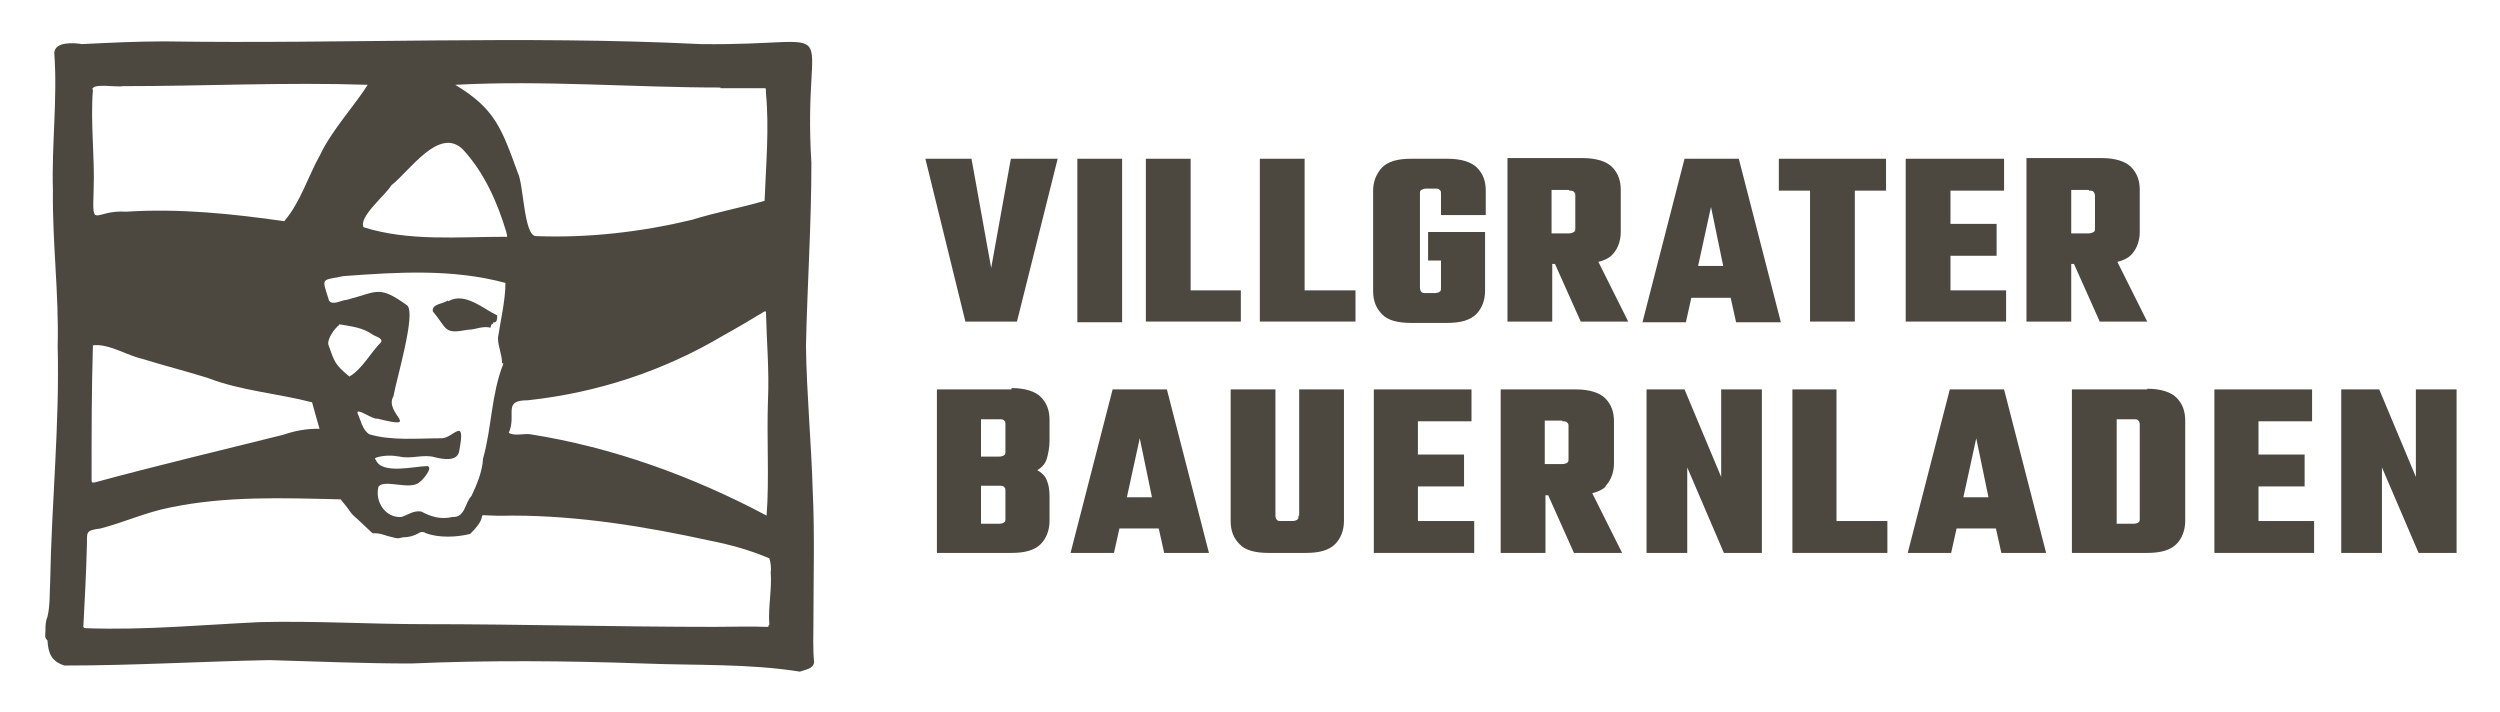
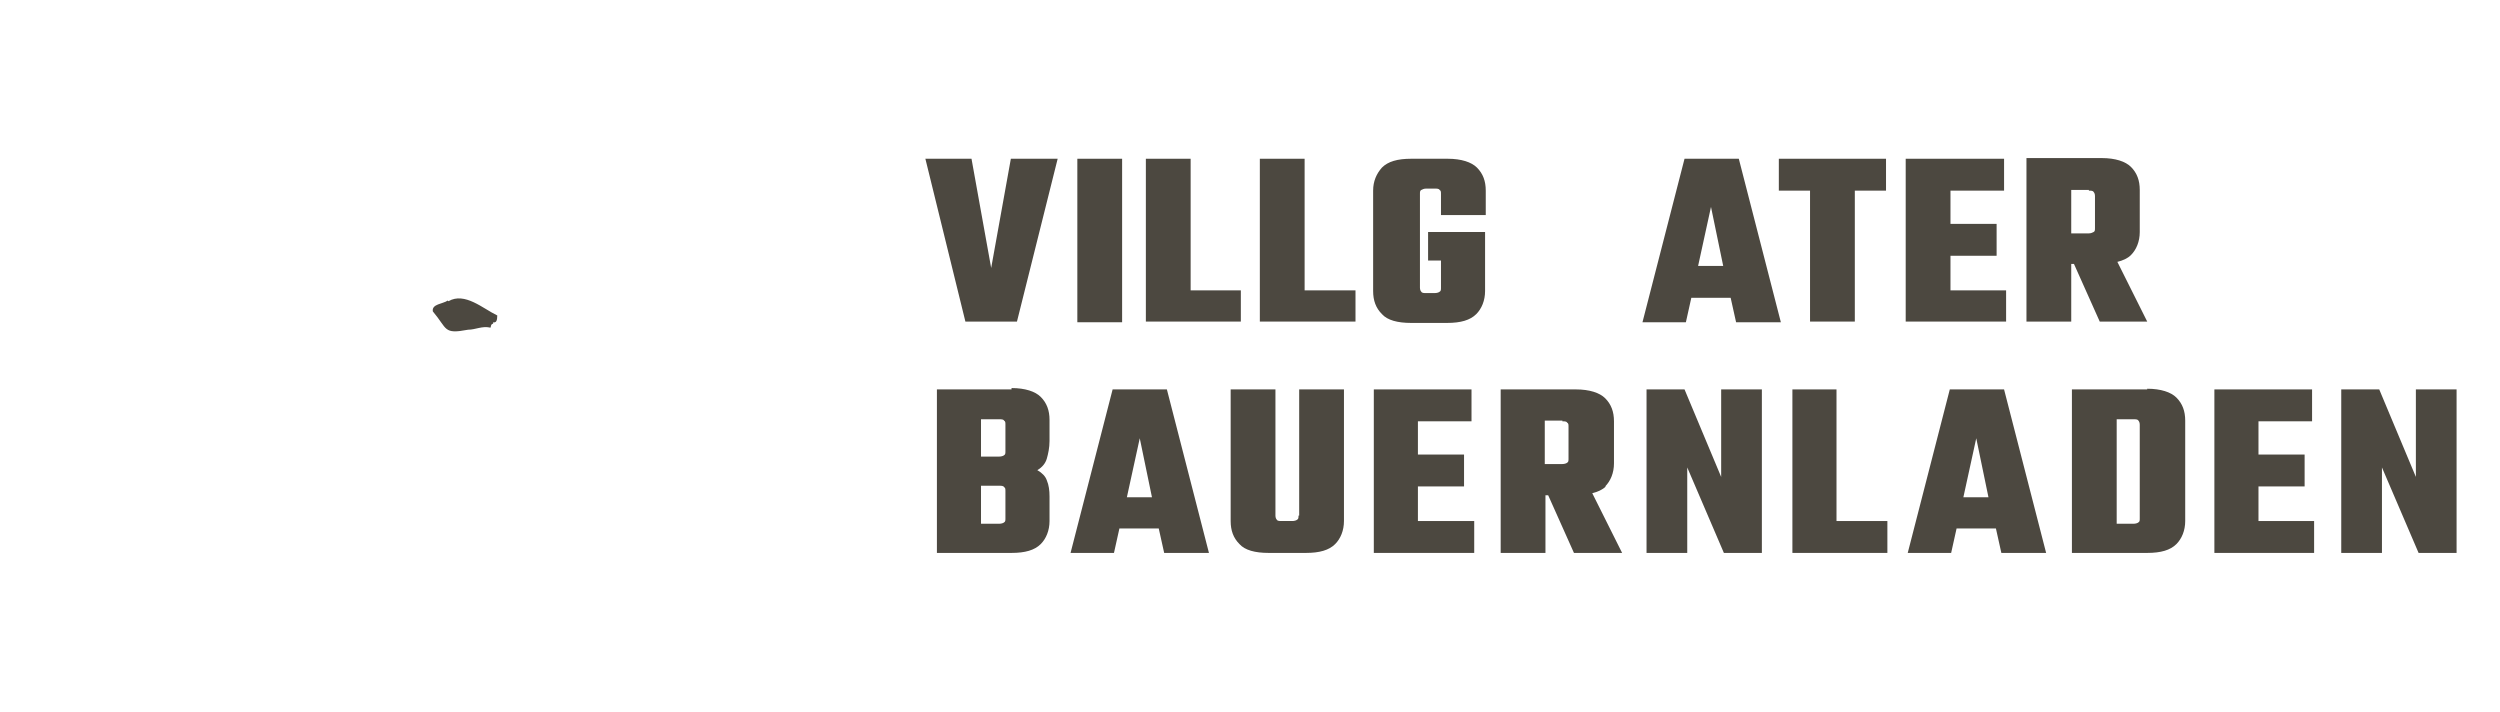
<svg xmlns="http://www.w3.org/2000/svg" id="Ebene_1" version="1.1" viewBox="0 0 368.5 104.9">
  <defs>
    <style>
      .st0 {
        fill: #4c4840;
      }
    </style>
  </defs>
  <g>
-     <path class="st0" d="M119.9,91.5c0-6.3.2-12.7-.1-19-.2-7.2-.9-14.3-1-21.5.2-9,.8-18,.8-27-1.4-22.4,6-17.2-16.3-17.5-26.3-1.3-52.7,0-79-.4-4.1,0-8.2.2-12.2.4-1.2-.2-4-.4-4.1,1.3.5,6.7-.4,13.5-.2,20.2-.1,7.7.9,15.3.7,23,.3,11.6-.9,23.1-1.1,34.6-.1,1.8,0,3.6-.4,5.3-.3.7-.3,1.4-.3,2.1,0,.5-.2,1,.3,1.4.1,1.9.6,3.1,2.5,3.7,10.1,0,20.1-.6,30.2-.8,7,.2,13.9.5,20.9.5,11.4-.5,22.9-.4,34.3,0,7.7.3,15.5,0,23,1.2.8-.3,2-.4,2.1-1.4-.2-2-.1-4-.1-6ZM113,76c-10.9-5.8-22.8-10.1-34.9-12-1-.1-2.3.3-3.1-.2,1.2-2.8-1-4.8,2.8-4.8,10.2-1.1,20-4.3,28.9-9.6,2-1.1,4-2.3,6-3.5.2,0,.2,0,.2.1.1,4.3.5,8.6.3,13-.2,5.5.2,11.9-.2,16.9ZM106.2,13c2.1,0,4.3,0,6.4,0,.5,0,.2.2.3.3,0,.1,0,.4,0,.4.5,5.3,0,10.6-.2,15.9-3.4,1-7.2,1.7-10.7,2.8-7.5,1.8-15.3,2.7-23,2.4-1.8,0-1.8-7.7-2.7-9.4-2.4-6.6-3.4-9.4-9.2-12.9,13-.7,26.1.4,39.1.4ZM74.2,53.6c-1.8,4.5-1.7,9.4-3,14-.1,1.9-.9,3.8-1.7,5.5-1,1-.9,3.2-2.8,3.1-1.7.4-3.1,0-4.6-.8-1.1-.2-2,.5-2.9.8-2.4.2-4-2.3-3.4-4.5,1-1.1,4.6.6,6-.6.5-.3,2.1-2.2,1.2-2.4-1.8,0-6.7,1.3-7.6-.9-.3-.3,0-.3.2-.4,1.1-.3,2.2-.3,3.3-.1,1.8.4,3.5-.4,5.2.1,1.2.3,3.4.7,3.6-1,1-5.2-.9-1.8-2.6-1.8-3.5,0-7.4.4-10.7-.6-1-.7-1.2-2-1.7-3.1-.2-.9,2.3,1,2.9.8,6.8,1.7.9-.8,2.4-3.3.4-2.4,3.4-12.3,2-13.4-4.2-3-4.3-2-8.9-.8-.7,0-2.1.9-2.6.1-1.1-3.5-1.2-2.9,2.1-3.6,8.1-.6,16.1-1.1,23.9,1,0,2.6-.7,5.4-1.1,8.1,0,1.3.6,2.4.6,3.7ZM50,47.8c1.8.3,3.5.5,4.9,1.5.4.3,1.5.5,1.3,1.1-1.6,1.6-2.8,4-4.7,5.1-2.2-1.8-2.2-2.2-3.1-4.7-.2-.8.9-2.4,1.6-2.9ZM68.3,22.1c3.1,3.4,5,7.7,6.3,12,0,.2.4,1-.1.8-7,0-14.2.7-20.9-1.4-.8-1.5,3.2-4.7,4.1-6.2,2.7-2.1,7.1-8.8,10.6-5.2ZM13.6,13.2c0-1,3.6-.3,4.5-.5,12,0,24-.6,36.1-.2-1.8,2.9-5.3,6.7-7,10.3-1.8,3.2-2.9,7-5.3,9.8-7.8-1.1-15.4-1.9-23.3-1.4-4.8-.3-5,2.8-4.8-3.1.2-5-.5-9.9-.1-14.9ZM13.7,50.9c2.3-.3,5,1.5,7.3,2,3.2,1,6.4,1.8,9.6,2.8,4.9,1.9,10.4,2.3,15.4,3.6h0c0,.1,1.1,3.9,1.1,3.9-1,0-2.8,0-5.4.9-9.2,2.3-18.5,4.5-27.7,7-.5.1-.5,0-.5-.6,0-6.6,0-13.1.2-19.7ZM113.3,92.1c0,.3,0,.3-.3.3-2.5-.1-5.1,0-7.6,0-14.3,0-28.6-.4-42.9-.4-8.1,0-16.1-.5-24.2-.3-8.5.4-16.9,1.2-25.5.9-.4,0-.6-.1-.5-.5.2-3.8.4-7.6.5-11.4.1-2.2-.4-2.5,2-2.8,3.5-.9,6.7-2.4,10.3-3.1,8.2-1.7,16.5-1.4,24.9-1.2,0,0,.1,0,.2,0,.5.6,1,1.2,1.4,1.8s1,1,1.5,1.5l1.7,1.6c0,0,.1.1.2.1,0,0,.2,0,.3,0,.6,0,1.2.2,1.8.4.4.1.8.2,1.2.3s.7,0,1.1-.1c.8,0,1.6-.2,2.3-.6.4-.3.8-.2,1.1,0,1.9.7,4.5.6,6.5.1,3.9-3.8-1.2-2.5,6.2-2.7,9.8,0,19.6,1.6,29.2,3.7,3,.6,5.9,1.4,8.7,2.6.2.5.3,1.6.2,2,.2,2.6-.4,5.2-.2,7.8Z" />
    <path class="st0" d="M66,44.3c-.7.5-2.4.5-2.2,1.6,2.2,2.6,1.5,3.4,5.2,2.7,1.1,0,2.1-.6,3.3-.3.1-.2,0-.5.4-.6-.2-.5.6.4.6-1.2-2.1-1-4.8-3.5-7.2-2.1Z" />
  </g>
  <g>
    <g>
      <path class="st0" d="M149.1,57.4h-11v24.1h11c2,0,3.4-.4,4.3-1.3.8-.8,1.3-2,1.3-3.4v-3.6c0-.9-.1-1.7-.4-2.4-.2-.6-.7-1.1-1.4-1.5.7-.4,1.2-1,1.4-1.7s.4-1.6.4-2.6v-3.1c0-1.4-.4-2.5-1.3-3.4-.8-.8-2.3-1.3-4.3-1.3ZM148.2,76.4c0,.3,0,.5-.2.6-.1.1-.4.2-.7.2h-2.7v-5.6h2.7c.3,0,.6,0,.7.2.2.1.2.3.2.6v3.9ZM148.2,66.5c0,.3,0,.5-.2.6-.1.1-.4.2-.7.2h-2.7v-5.5h2.7c.3,0,.6,0,.7.2.2.1.2.3.2.6v3.9Z" />
      <path class="st0" d="M164,57.4l-6.2,24.1h6.4l.8-3.6h5.8l.8,3.6h6.6l-6.2-24.1h-8ZM166.1,73.3l1.9-8.7,1.8,8.7h-3.7Z" />
      <path class="st0" d="M191.4,76c0,.3,0,.5-.2.6-.1.1-.4.2-.7.2h-1.6c-.3,0-.6,0-.7-.2-.1-.1-.2-.3-.2-.6v-18.6h-6.6v19.4c0,1.4.4,2.5,1.3,3.4.8.9,2.3,1.3,4.3,1.3h5.5c2,0,3.4-.4,4.3-1.3.8-.8,1.3-2,1.3-3.4v-19.4h-6.6v18.6Z" />
      <polygon class="st0" points="209 71.7 215.8 71.7 215.8 67 209 67 209 62.1 216.9 62.1 216.9 57.4 209 57.4 204.8 57.4 202.5 57.4 202.5 81.5 204.8 81.5 209 81.5 217.3 81.5 217.3 76.8 209 76.8 209 71.7" />
      <path class="st0" d="M236.6,71.7c.8-.8,1.3-2,1.3-3.4v-6.2c0-1.4-.4-2.5-1.3-3.4-.8-.8-2.3-1.3-4.3-1.3h-11.1v24.1h6.6v-8.5h.4l3.8,8.5h7.1l-4.4-8.8c.8-.2,1.5-.5,2-1ZM230.3,62.1c.3,0,.6,0,.7.2.2.1.2.3.2.6v4.7c0,.3,0,.5-.2.6-.1.1-.4.2-.7.2h-2.6v-6.4h2.6Z" />
      <polygon class="st0" points="253.7 70.3 248.3 57.4 242.7 57.4 242.7 81.5 248.7 81.5 248.7 68.9 254.1 81.5 259.7 81.5 259.7 57.4 253.7 57.4 253.7 70.3" />
      <polygon class="st0" points="270.7 57.4 264.2 57.4 264.2 81.5 266.3 81.5 270.7 81.5 278.2 81.5 278.2 76.8 270.7 76.8 270.7 57.4" />
      <path class="st0" d="M287.4,57.4l-6.2,24.1h6.4l.8-3.6h5.8l.8,3.6h6.6l-6.2-24.1h-8ZM289.4,73.3l1.9-8.7,1.8,8.7h-3.7Z" />
      <path class="st0" d="M316.5,57.4h-11.1v24.1h11.1c2,0,3.4-.4,4.3-1.3.8-.8,1.3-2,1.3-3.4v-14.8c0-1.4-.4-2.5-1.3-3.4-.8-.8-2.3-1.3-4.3-1.3ZM315.4,67.5v8.9c0,.3,0,.5-.2.6-.1.1-.4.2-.7.2h-2.5v-15.4h2.5c.3,0,.6,0,.7.2.1.1.2.3.2.6v4.9Z" />
      <polygon class="st0" points="332.9 71.7 339.7 71.7 339.7 67 332.9 67 332.9 62.1 340.8 62.1 340.8 57.4 332.9 57.4 328.7 57.4 326.4 57.4 326.4 81.5 328.7 81.5 332.9 81.5 341.1 81.5 341.1 76.8 332.9 76.8 332.9 71.7" />
      <polygon class="st0" points="356.1 57.4 356.1 70.3 350.7 57.4 345.1 57.4 345.1 81.5 351.1 81.5 351.1 68.9 356.5 81.5 362.1 81.5 362.1 57.4 356.1 57.4" />
    </g>
    <g>
      <polygon class="st0" points="146.1 39.5 143.2 23.4 136.4 23.4 142.3 47.4 149.9 47.4 155.9 23.4 149 23.4 146.1 39.5" />
      <rect class="st0" x="158.8" y="23.4" width="6.6" height="24.1" />
      <polygon class="st0" points="175.5 23.4 168.9 23.4 168.9 47.4 171.1 47.4 175.5 47.4 182.9 47.4 182.9 42.8 175.5 42.8 175.5 23.4" />
      <polygon class="st0" points="192.3 23.4 185.7 23.4 185.7 47.4 187.9 47.4 192.3 47.4 199.8 47.4 199.8 42.8 192.3 42.8 192.3 23.4" />
      <path class="st0" d="M213.3,23.4h-5.3c-2,0-3.4.4-4.3,1.3-.8.9-1.3,2-1.3,3.4v14.8c0,1.4.4,2.5,1.3,3.4.8.9,2.3,1.3,4.3,1.3h5.3c2,0,3.4-.4,4.3-1.3.8-.8,1.3-2,1.3-3.4v-8.7h-8.4v4.2h1.9v4c0,.3,0,.5-.2.6-.1.1-.4.2-.7.2h-1.3c-.3,0-.6,0-.7-.2-.1-.1-.2-.3-.2-.6v-13.8c0-.3,0-.5.2-.6.2-.1.4-.2.7-.2h1.3c.3,0,.6,0,.7.2.2.1.2.3.2.6v3.1h6.6v-3.6c0-1.4-.4-2.5-1.3-3.4-.8-.8-2.3-1.3-4.3-1.3Z" />
-       <path class="st0" d="M237.6,37.6c.8-.8,1.3-2,1.3-3.4v-6.2c0-1.4-.4-2.5-1.3-3.4-.8-.8-2.3-1.3-4.3-1.3h-11.1v24.1h6.6v-8.5h.4l3.8,8.5h7l-4.4-8.8c.8-.2,1.5-.5,2-1ZM231.3,28.1c.3,0,.6,0,.7.2.2.1.2.3.2.6v4.7c0,.3,0,.5-.2.6-.2.1-.4.2-.7.2h-2.6v-6.4h2.6Z" />
      <path class="st0" d="M248.3,23.4l-6.2,24.1h6.4l.8-3.6h5.8l.8,3.6h6.6l-6.2-24.1h-8ZM250.3,39.2l1.9-8.7,1.8,8.7h-3.7Z" />
      <polygon class="st0" points="262.2 28.1 266.8 28.1 266.8 47.4 273.4 47.4 273.4 28.1 278 28.1 278 23.4 262.2 23.4 262.2 28.1" />
      <polygon class="st0" points="287.5 37.7 294.3 37.7 294.3 33 287.5 33 287.5 28.1 295.4 28.1 295.4 23.4 287.5 23.4 283.2 23.4 280.9 23.4 280.9 47.4 283.2 47.4 287.5 47.4 295.7 47.4 295.7 42.8 287.5 42.8 287.5 37.7" />
      <path class="st0" d="M309.5,47.4h7l-4.4-8.8c.8-.2,1.5-.5,2-1,.8-.8,1.3-2,1.3-3.4v-6.2c0-1.4-.4-2.5-1.3-3.4-.8-.8-2.3-1.3-4.3-1.3h-11.1v24.1h6.6v-8.5h.4l3.8,8.5ZM307.9,28.1c.3,0,.6,0,.7.2.1.1.2.3.2.6v4.7c0,.3,0,.5-.2.6-.2.1-.4.2-.7.2h-2.6v-6.4h2.6Z" />
    </g>
  </g>
</svg>